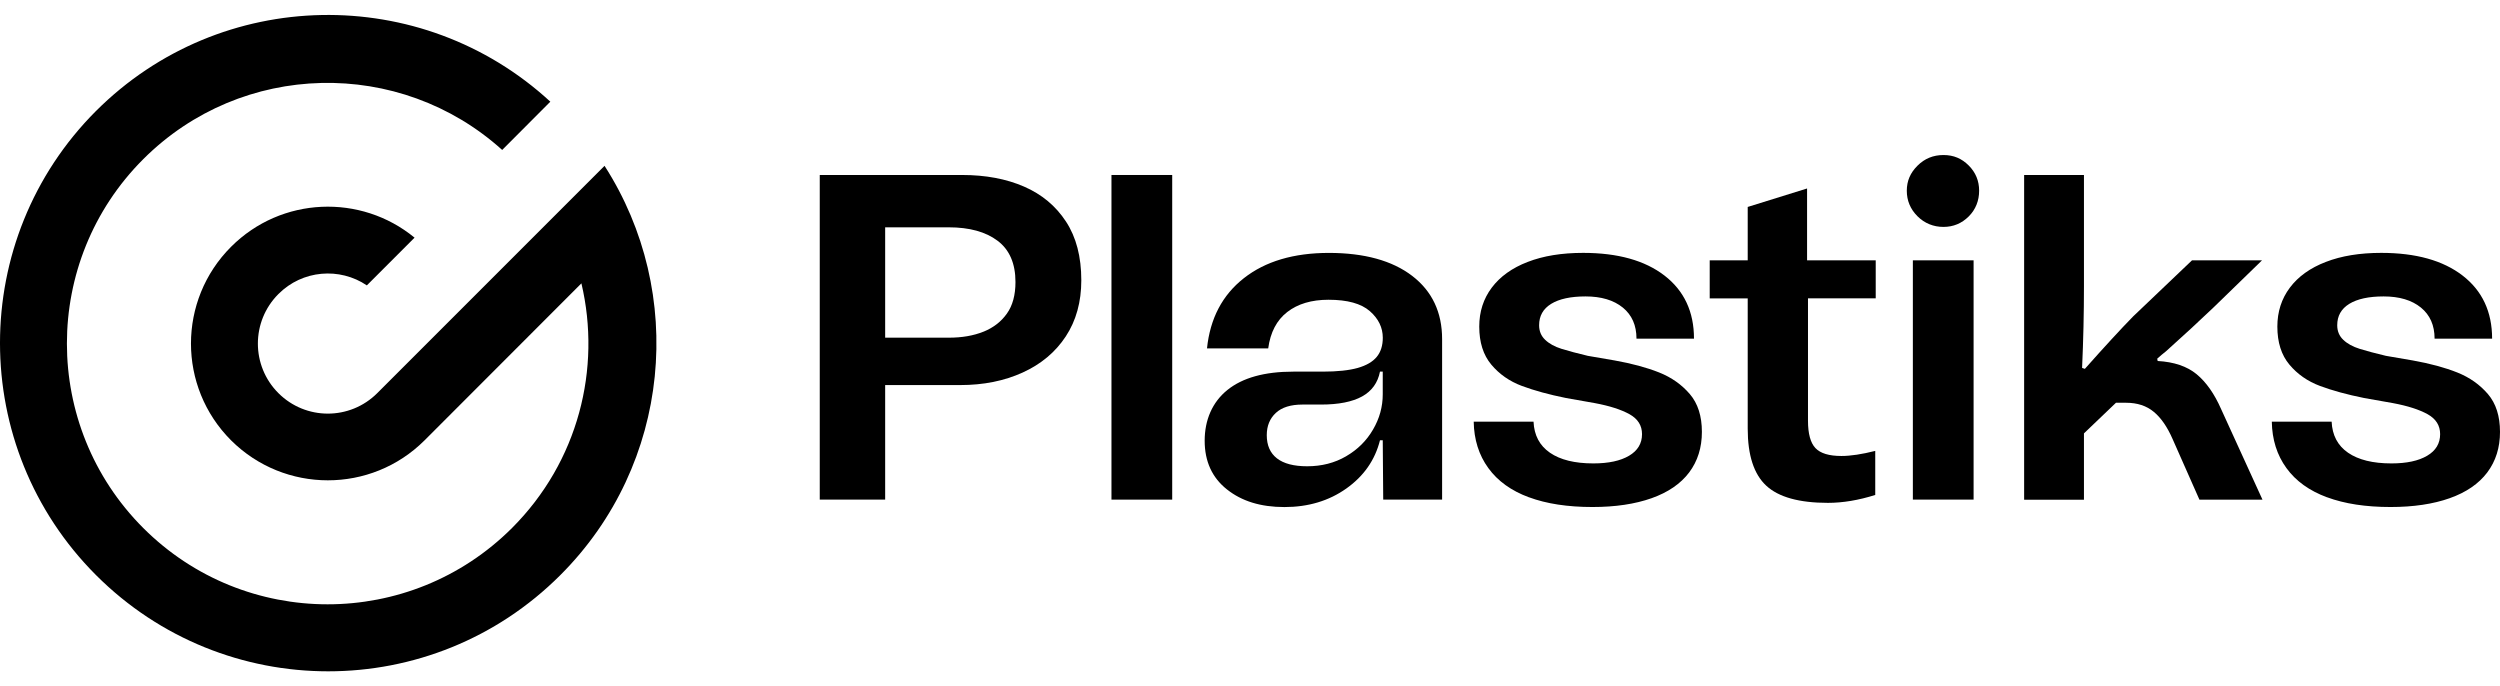
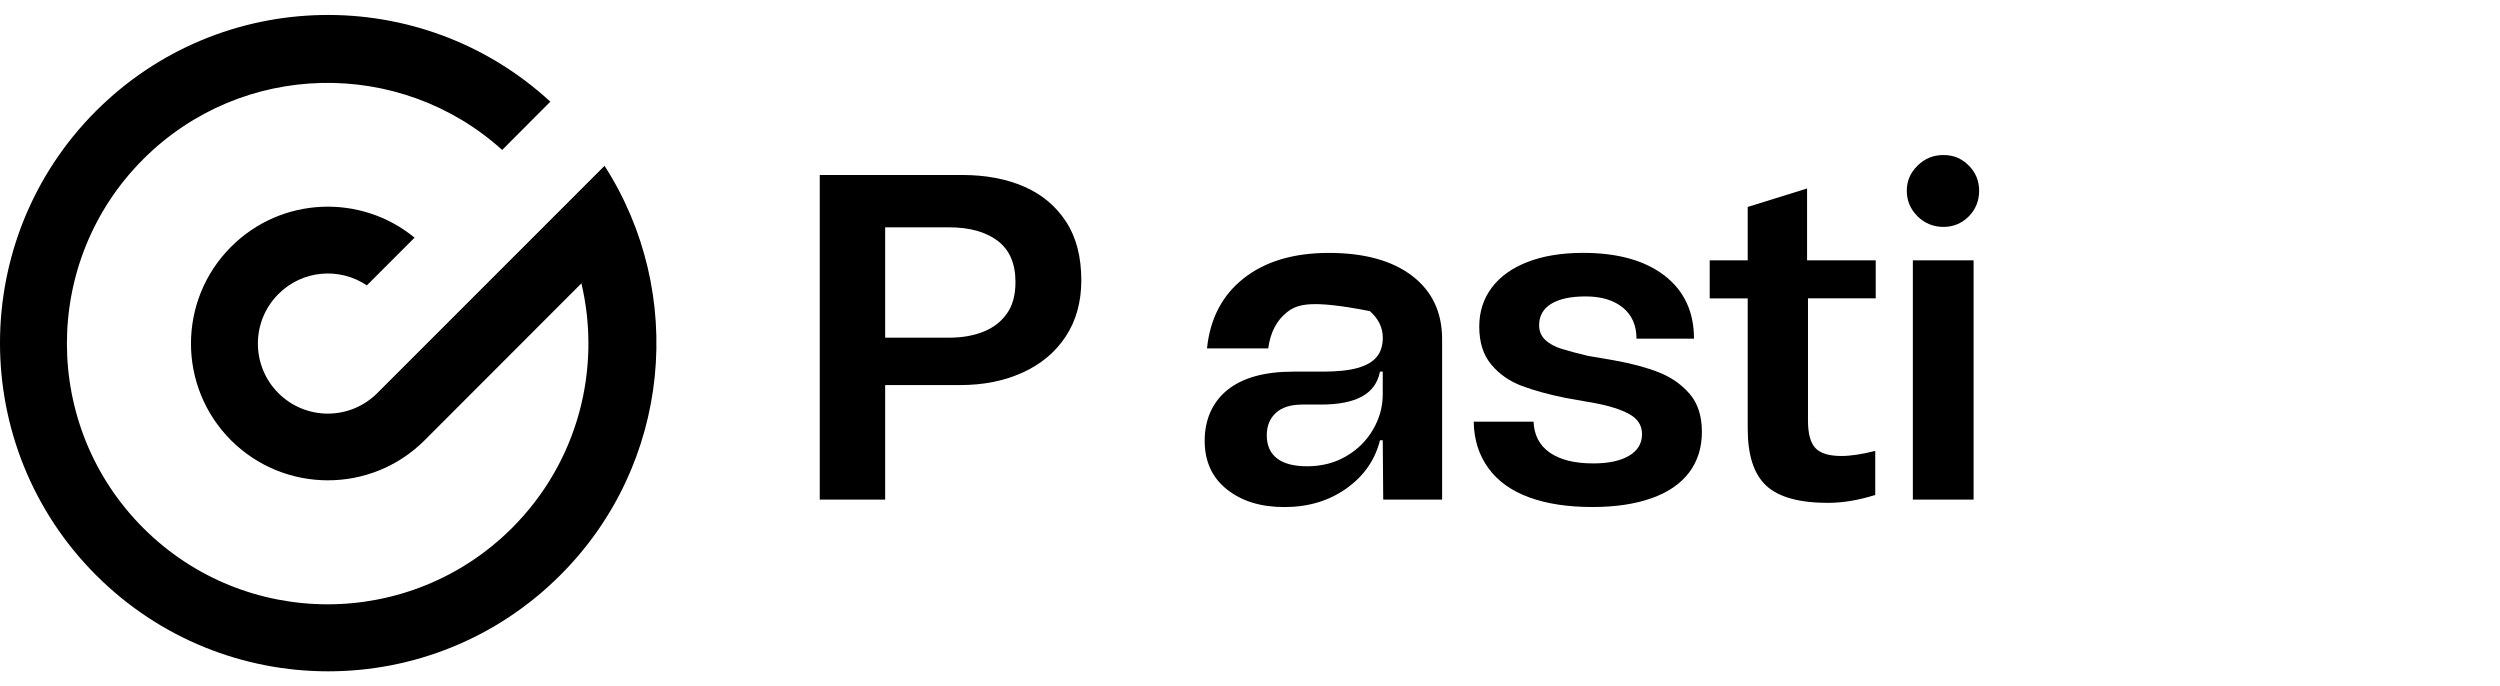
<svg xmlns="http://www.w3.org/2000/svg" width="153" height="42" viewBox="0 0 153 42" fill="none">
  <path d="M50.169 10.709H58.882C60.321 10.709 61.582 10.947 62.67 11.419C63.759 11.891 64.615 12.606 65.24 13.562C65.865 14.517 66.176 15.716 66.176 17.152C66.176 18.478 65.859 19.623 65.226 20.587C64.593 21.551 63.711 22.288 62.585 22.8C61.46 23.312 60.188 23.566 58.769 23.566H54.172V30.577H50.169V10.709ZM60.188 20.301C60.793 20.055 61.271 19.688 61.621 19.193C61.972 18.701 62.147 18.056 62.147 17.262C62.147 16.126 61.782 15.286 61.053 14.735C60.324 14.186 59.326 13.912 58.059 13.912H54.172V20.666H58.059C58.874 20.666 59.583 20.544 60.188 20.298V20.301Z" fill="black" />
-   <path d="M71.739 10.709V30.577H68.022V10.709H71.739Z" fill="black" />
-   <path d="M75.089 29.952C74.182 29.234 73.726 28.239 73.726 26.973C73.726 25.706 74.19 24.612 75.117 23.866C76.044 23.119 77.387 22.744 79.149 22.744H80.938C81.846 22.744 82.564 22.667 83.095 22.517C83.624 22.365 84.014 22.139 84.26 21.836C84.506 21.534 84.627 21.146 84.627 20.671C84.627 20.047 84.362 19.504 83.833 19.04C83.301 18.577 82.462 18.345 81.305 18.345C80.265 18.345 79.423 18.596 78.778 19.097C78.134 19.597 77.746 20.341 77.614 21.324H73.868C74.057 19.49 74.809 18.056 76.124 17.025C77.438 15.993 79.174 15.478 81.331 15.478C83.488 15.478 85.204 15.947 86.425 16.883C87.646 17.819 88.257 19.111 88.257 20.756V30.577H84.653L84.624 26.944H84.455C84.152 28.154 83.465 29.138 82.397 29.896C81.328 30.653 80.064 31.032 78.609 31.032C77.153 31.032 75.996 30.673 75.089 29.952ZM82.383 27.922C83.084 27.515 83.632 26.973 84.028 26.291C84.427 25.61 84.624 24.892 84.624 24.134V22.744H84.455C84.322 23.425 83.957 23.931 83.361 24.262C82.764 24.592 81.927 24.759 80.847 24.759H79.711C78.993 24.759 78.448 24.929 78.08 25.271C77.713 25.613 77.526 26.065 77.526 26.633C77.526 27.258 77.735 27.73 78.151 28.053C78.566 28.375 79.183 28.536 79.997 28.536C80.887 28.536 81.681 28.332 82.38 27.925L82.383 27.922Z" fill="black" />
+   <path d="M75.089 29.952C74.182 29.234 73.726 28.239 73.726 26.973C73.726 25.706 74.19 24.612 75.117 23.866C76.044 23.119 77.387 22.744 79.149 22.744H80.938C81.846 22.744 82.564 22.667 83.095 22.517C83.624 22.365 84.014 22.139 84.26 21.836C84.506 21.534 84.627 21.146 84.627 20.671C84.627 20.047 84.362 19.504 83.833 19.04C80.265 18.345 79.423 18.596 78.778 19.097C78.134 19.597 77.746 20.341 77.614 21.324H73.868C74.057 19.49 74.809 18.056 76.124 17.025C77.438 15.993 79.174 15.478 81.331 15.478C83.488 15.478 85.204 15.947 86.425 16.883C87.646 17.819 88.257 19.111 88.257 20.756V30.577H84.653L84.624 26.944H84.455C84.152 28.154 83.465 29.138 82.397 29.896C81.328 30.653 80.064 31.032 78.609 31.032C77.153 31.032 75.996 30.673 75.089 29.952ZM82.383 27.922C83.084 27.515 83.632 26.973 84.028 26.291C84.427 25.61 84.624 24.892 84.624 24.134V22.744H84.455C84.322 23.425 83.957 23.931 83.361 24.262C82.764 24.592 81.927 24.759 80.847 24.759H79.711C78.993 24.759 78.448 24.929 78.08 25.271C77.713 25.613 77.526 26.065 77.526 26.633C77.526 27.258 77.735 27.73 78.151 28.053C78.566 28.375 79.183 28.536 79.997 28.536C80.887 28.536 81.681 28.332 82.38 27.925L82.383 27.922Z" fill="black" />
  <path d="M93.566 30.433C92.489 30.034 91.661 29.441 91.084 28.644C90.507 27.849 90.208 26.902 90.191 25.805H93.852C93.888 26.639 94.225 27.273 94.858 27.708C95.491 28.143 96.376 28.361 97.512 28.361C98.44 28.361 99.169 28.205 99.698 27.892C100.226 27.581 100.492 27.14 100.492 26.571C100.492 26.043 100.238 25.636 99.726 25.35C99.214 25.067 98.505 24.838 97.597 24.669L95.839 24.358C94.799 24.149 93.9 23.903 93.142 23.62C92.384 23.337 91.76 22.902 91.268 22.314C90.776 21.729 90.53 20.951 90.53 19.987C90.53 19.08 90.784 18.286 91.296 17.604C91.808 16.923 92.54 16.397 93.495 16.03C94.451 15.659 95.582 15.476 96.888 15.476C99.008 15.476 100.667 15.939 101.869 16.866C103.07 17.794 103.672 19.08 103.672 20.725H100.153C100.153 19.911 99.873 19.278 99.316 18.823C98.756 18.368 97.996 18.141 97.032 18.141C96.124 18.141 95.423 18.294 94.931 18.596C94.439 18.899 94.194 19.334 94.194 19.903C94.194 20.262 94.315 20.561 94.564 20.796C94.81 21.033 95.146 21.217 95.57 21.35C95.997 21.483 96.531 21.624 97.173 21.777L98.819 22.06C99.879 22.249 100.786 22.495 101.544 22.797C102.301 23.1 102.923 23.541 103.418 24.118C103.91 24.694 104.156 25.466 104.156 26.43C104.156 27.394 103.896 28.222 103.376 28.915C102.855 29.605 102.089 30.131 101.077 30.49C100.065 30.849 98.858 31.029 97.459 31.029C95.944 31.029 94.649 30.832 93.572 30.433H93.566Z" fill="black" />
  <path d="M104.634 15.931H106.96V12.665L110.593 11.535V15.931H114.794V18.257H110.649V25.749C110.649 26.543 110.802 27.103 111.104 27.422C111.407 27.744 111.936 27.906 112.693 27.906C113.261 27.906 113.951 27.801 114.765 27.595V30.291C113.745 30.614 112.778 30.775 111.871 30.775C110.112 30.775 108.851 30.424 108.097 29.726C107.339 29.025 106.96 27.863 106.96 26.235V18.26H104.634V15.933V15.931Z" fill="black" />
  <path d="M117.349 13.234C116.914 12.798 116.696 12.278 116.696 11.673C116.696 11.068 116.914 10.576 117.349 10.141C117.785 9.706 118.313 9.488 118.938 9.488C119.563 9.488 120.057 9.7 120.484 10.127C120.911 10.554 121.123 11.068 121.123 11.673C121.123 12.278 120.911 12.824 120.484 13.248C120.057 13.672 119.543 13.887 118.938 13.887C118.333 13.887 117.785 13.669 117.349 13.234ZM120.784 15.931V30.574H117.067V15.931H120.784Z" fill="black" />
-   <path d="M123.877 10.709H127.538V17.522C127.538 19.151 127.501 20.816 127.424 22.517L127.594 22.574C128.804 21.211 129.788 20.143 130.545 19.368L134.15 15.933H138.435L135.484 18.8C134.613 19.634 133.638 20.53 132.561 21.497C132.391 21.63 132.211 21.78 132.021 21.952L132.049 22.093C133.053 22.15 133.847 22.419 134.433 22.902C135.018 23.385 135.521 24.098 135.936 25.045L138.464 30.58H134.605L132.96 26.863C132.637 26.125 132.256 25.57 131.809 25.203C131.365 24.835 130.803 24.649 130.121 24.649H129.497L127.538 26.523V30.583H123.877V10.709Z" fill="black" />
-   <path d="M142.41 30.433C141.333 30.034 140.505 29.441 139.928 28.644C139.351 27.849 139.052 26.902 139.035 25.805H142.696C142.733 26.639 143.069 27.273 143.702 27.708C144.335 28.143 145.22 28.361 146.357 28.361C147.284 28.361 148.013 28.205 148.542 27.892C149.071 27.581 149.336 27.14 149.336 26.571C149.336 26.043 149.082 25.636 148.57 25.35C148.058 25.067 147.349 24.838 146.441 24.669L144.683 24.358C143.643 24.149 142.744 23.903 141.986 23.62C141.229 23.337 140.604 22.902 140.112 22.314C139.62 21.729 139.374 20.951 139.374 19.987C139.374 19.08 139.629 18.286 140.14 17.604C140.652 16.923 141.384 16.397 142.34 16.03C143.295 15.659 144.426 15.476 145.732 15.476C147.852 15.476 149.512 15.939 150.713 16.866C151.914 17.794 152.517 19.08 152.517 20.725H148.997C148.997 19.911 148.717 19.278 148.16 18.823C147.601 18.368 146.84 18.141 145.876 18.141C144.969 18.141 144.268 18.294 143.776 18.596C143.284 18.899 143.038 19.334 143.038 19.903C143.038 20.262 143.159 20.561 143.408 20.796C143.654 21.033 143.991 21.217 144.415 21.35C144.841 21.483 145.376 21.624 146.017 21.777L147.663 22.06C148.723 22.249 149.63 22.495 150.388 22.797C151.146 23.1 151.767 23.541 152.262 24.118C152.754 24.694 153 25.466 153 26.43C153 27.394 152.74 28.222 152.22 28.915C151.7 29.605 150.934 30.131 149.921 30.49C148.909 30.849 147.702 31.029 146.303 31.029C144.788 31.029 143.493 30.832 142.416 30.433H142.41Z" fill="black" />
  <path d="M5.871 6.797C13.515 -0.847 25.795 -1.042 33.68 6.223L30.734 9.177C24.469 3.523 14.798 3.71 8.766 9.742C2.538 15.97 2.538 26.077 8.766 32.313C14.993 38.541 25.1 38.541 31.336 32.313C35.398 28.25 36.812 22.554 35.582 17.341L25.982 26.95C22.708 30.215 17.416 30.207 14.143 26.95C10.869 23.677 10.869 18.376 14.143 15.102C17.221 12.024 22.089 11.846 25.371 14.545L22.451 17.466C20.789 16.343 18.505 16.519 17.037 17.997C15.364 19.671 15.364 22.385 17.037 24.058C18.711 25.732 21.416 25.732 23.09 24.058L36.998 10.149C41.997 17.926 41.095 28.403 34.29 35.199C26.443 43.047 13.727 43.047 5.879 35.199C-1.96 27.352 -1.96 14.636 5.879 6.788L5.871 6.797Z" fill="black" />
</svg>